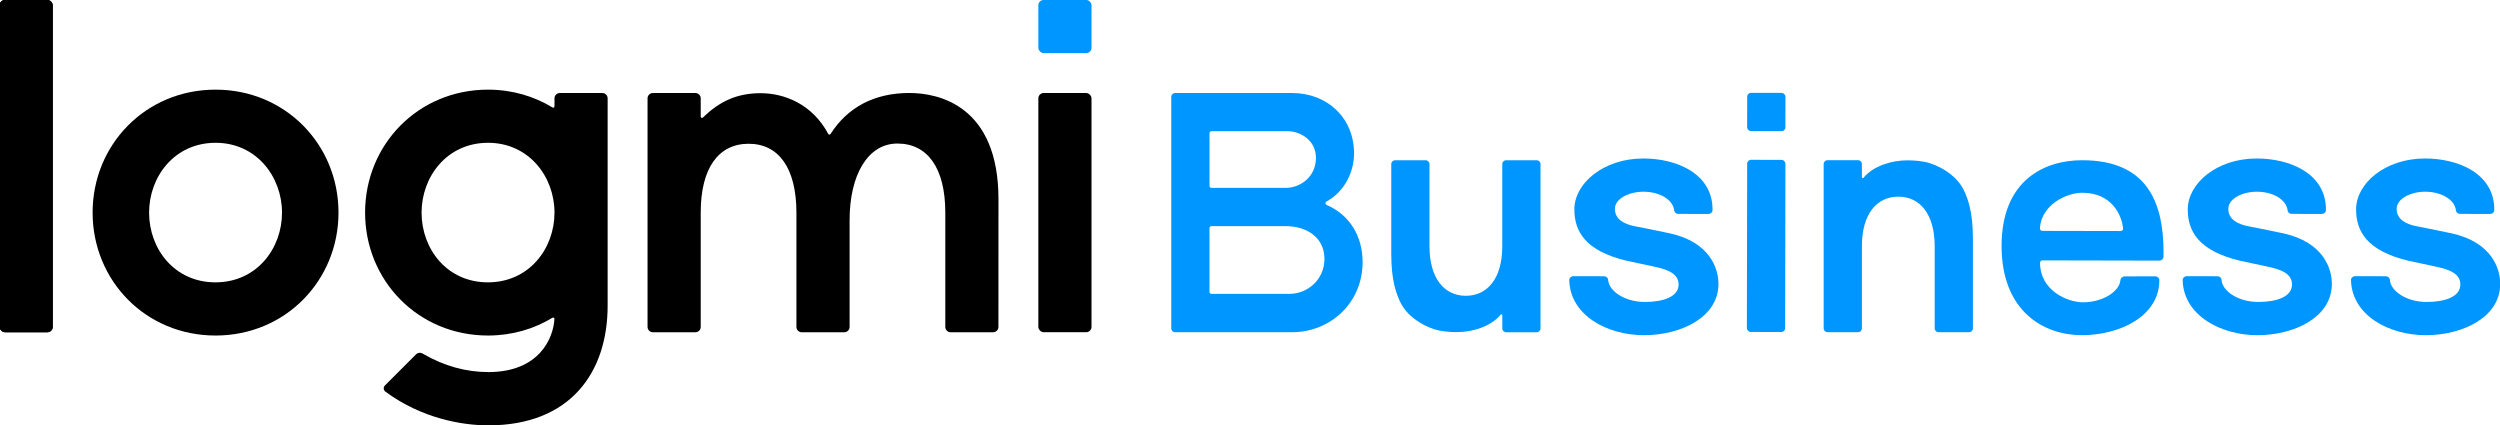
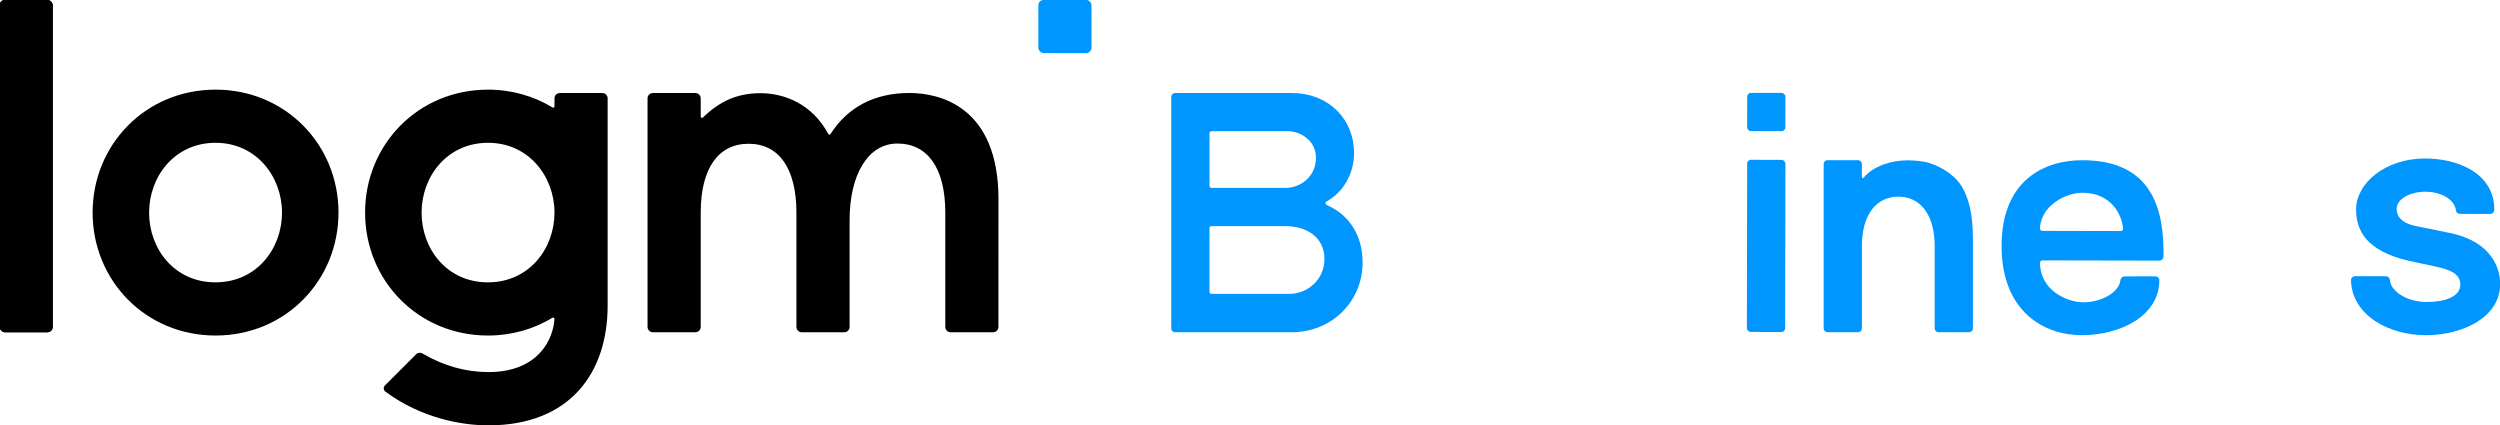
<svg xmlns="http://www.w3.org/2000/svg" id="LGM-logo" viewBox="42.69 96.315 1132.119 192.65">
  <defs>
    <style>
      .cls-1 {
        fill: none;
      }

      .cls-2 {
        fill: #0096ff;
      }
    </style>
  </defs>
  <path class="cls-2" d="M659.74,215.04c0,18.41-14.55,31.72-32.03,31.72h-52.89c-.96,0-1.73-.78-1.73-1.73v-104.86c0-.96.78-1.73,1.73-1.73h53.04c15.78,0,28.01,11.14,28.01,27.39,0,8.68-4.6,17.49-12.52,21.76-.64.34-.54,1.26.12,1.55,10.58,4.55,16.27,14.32,16.27,25.9ZM590.42,180.53c0,.48.39.87.87.87h33.55c6.73,0,13.77-5.01,13.77-13.62,0-8.14-7.36-12.05-12.68-12.05h-34.64c-.48,0-.87.39-.87.87v23.93ZM642.47,213.66c0-10.17-8.47-14.94-17.56-14.94h-33.63c-.48,0-.87.39-.87.87v28.92c0,.48.39.87.87.87h35.47c8.16,0,15.71-6.62,15.71-15.71Z" />
  <rect id="dot" class="cls-2" x="833.88" y="138.43" width="17.33" height="17.33" rx="1.73" ry="1.73" transform="translate(.27 -1.53) rotate(.1)" />
  <rect id="l" class="cls-2" x="833.81" y="168.76" width="17.33" height="77.95" rx="1.73" ry="1.73" transform="translate(.38 -1.53) rotate(.1)" />
  <g id="logotype">
    <g id="logotype_en">
      <g id="l-2" data-name="l">
        <rect id="l-3" data-name="l" x="42.5" y="96.29" width="24.08" height="150.48" rx="2.41" ry="2.41" />
      </g>
      <g id="m">
        <path id="m-2" data-name="m" d="M454.56,138.42c-16.06,0-28.08,6.55-35.78,18.59-.25.38-.8.36-1.01-.04-7.22-13.5-19.82-18.45-30.67-18.45s-18.72,3.84-26.07,11.01c-.38.37-1.02.12-1.02-.41v-8.27c0-1.33-1.08-2.41-2.41-2.41h-19.26c-1.33,0-2.41,1.08-2.41,2.41v103.51c0,1.33,1.08,2.41,2.41,2.41h19.27c1.33,0,2.4-1.07,2.4-2.4v-51.79c0-20.28,8.13-31.14,21.67-31.16,13.54-.02,21.67,10.88,21.67,31.26v51.69c0,1.33,1.08,2.41,2.41,2.41h19.26c1.33,0,2.41-1.08,2.41-2.41v-48.37c0-20.28,8.13-34.68,21.67-34.68s21.67,10.98,21.67,31.26v51.79c0,1.33,1.08,2.41,2.41,2.41h19.24c1.33,0,2.41-1.08,2.41-2.41l.02-57.84c0-42.13-26.81-48.1-40.28-48.1Z" />
      </g>
      <g id="g">
        <path id="g-2" data-name="g" d="M315.47,138.44h-19.27c-1.33,0-2.41,1.08-2.41,2.41v3.63c0,.47-.5.75-.9.5-8.42-5.11-18.38-8.08-29.27-8.07-31.68.04-55.64,25.01-55.6,55.75.04,30.75,24.07,55.64,55.75,55.6,10.82-.02,20.72-2.97,29.09-8.05.41-.25.93.04.91.51-.49,8.86-6.97,24.09-29.9,24.09-9.93,0-20.02-2.64-29.82-8.4-.95-.56-2.15-.43-2.93.35l-14.13,14.13c-.78.78-.69,2.09.19,2.75,16.51,12.21,34.91,15.31,46.72,15.3,37.23-.05,53.96-24.11,53.96-54.21v-93.88c0-1.33-1.07-2.41-2.4-2.41ZM263.74,224.18c-18.68.03-30.12-15.17-30.14-31.51-.02-16.34,11.47-31.66,30.05-31.69,18.47-.03,30.12,15.27,30.14,31.6s-11.53,31.56-30.05,31.59Z" />
      </g>
      <g id="o">
        <path id="o-2" data-name="o" d="M140.23,136.91c-31.68.04-55.64,25.01-55.6,55.75.04,30.75,24.07,55.64,55.75,55.6,31.65-.04,55.64-25.01,55.6-55.75-.04-30.75-24.1-55.64-55.75-55.6ZM140.35,224.18c-18.68.03-30.12-15.17-30.14-31.51-.02-16.34,11.47-31.66,30.05-31.69,18.47-.03,30.12,15.27,30.14,31.6.02,16.34-11.53,31.56-30.05,31.59Z" />
      </g>
      <g id="l-4" data-name="l">
        <rect id="l-5" data-name="l" x="42.5" y="96.29" width="24.08" height="150.48" rx="2.41" ry="2.41" />
      </g>
      <g>
        <g id="i">
          <rect id="dot-2" data-name="dot" class="cls-2" x="512.9" y="96.29" width="24.08" height="24.08" rx="2.41" ry="2.41" />
        </g>
        <g id="l-6" data-name="l">
-           <rect id="l-7" data-name="l" x="512.9" y="138.44" width="24.08" height="108.32" rx="2.41" ry="2.41" />
-         </g>
+           </g>
      </g>
    </g>
  </g>
  <g id="m-3" data-name="m">
-     <path id="m-4" data-name="m" class="cls-2" d="M676.7,232.88c2.78,6.14,9.29,10.52,15.47,12.52,3.07.99,7.01,1.31,10.22,1.31,7.21,0,15.52-2.56,19.88-7.92.24-.3.73-.09.73.3v5.95c0,.96.78,1.73,1.73,1.73h13.85c.96,0,1.73-.78,1.73-1.73v-74.43c0-.96-.78-1.73-1.73-1.73h-13.86c-.95,0-1.73.77-1.73,1.73v37.24c0,14.58-6.74,22.39-16.48,22.41-9.74.01-16.48-7.83-16.48-22.48v-37.17c0-.96-.78-1.73-1.73-1.73h-13.85c-.96,0-1.73.78-1.73,1.73v40.55c0,12.24,2.21,17.87,3.96,21.72Z" />
-   </g>
+     </g>
  <path class="cls-2" d="M985.6,168.87c-17.26,0-36.5,9.17-36.5,38.82s19.11,40.41,36.36,40.41,35.09-8.62,35.09-24.92h0c0-.96-.86-1.73-1.91-1.73l-13.83.03c-1.04,0-1.81.9-1.86,1.53-.43,5.4-8.11,10.2-17.01,10.2-7.07,0-19.42-5.39-19.42-17.85,0-.6.41-1.14,1.07-1.13l52.91.11c1.05,0,1.91-.77,1.91-1.73,0,0,.03-1.12.03-2.08,0-23.32-7.94-41.65-36.85-41.65ZM1002.99,200.94l-35.35-.07c-.69,0-1.22-.53-1.18-1.16.64-10.75,12.16-16.11,19.14-16.11,13.33,0,17.96,10.04,18.52,16.23.05.6-.47,1.11-1.13,1.11Z" />
  <rect id="logo_isolation" class="cls-1" width="1217.39" height="337.07" />
  <g id="m-5" data-name="m">
    <path id="m-6" data-name="m" class="cls-2" d="M932.14,182.75c-2.78-6.14-9.29-10.52-15.47-12.52-3.07-.99-7.01-1.31-10.22-1.31-7.21,0-15.52,2.56-19.88,7.92-.24.3-.73.09-.73-.3v-5.95c0-.96-.78-1.73-1.73-1.73h-13.85c-.96,0-1.73.78-1.73,1.73v74.43c0,.96.78,1.73,1.73,1.73h13.86c.95,0,1.73-.77,1.73-1.73v-37.24c0-14.58,6.74-22.39,16.48-22.41,9.74-.01,16.48,7.83,16.48,22.48v37.17c0,.96.78,1.73,1.73,1.73h13.85c.96,0,1.73-.78,1.73-1.73v-40.55c0-12.24-2.21-17.87-3.96-21.72Z" />
  </g>
-   <path class="cls-2" d="M798.71,201.95c-5.48-1.2-15.77-3.2-15.77-3.2-4.83-.96-8.94-3.15-8.94-7.84s6.46-7.78,12.9-7.78c7.05,0,13.21,3.33,13.93,8.32h0c.02.95.85,1.72,1.87,1.72l13.62.03c1.04,0,1.88-.78,1.88-1.75.18-16.65-16.48-23.37-31.32-23.37-18.23,0-31.25,11.37-31.25,23.05,0,9.84,4.83,18.75,23.6,23.24l11.93,2.56c6.26,1.28,11.68,3.06,11.68,8.22,0,5.64-7.11,7.91-15.33,7.91-8.76,0-16.16-4.73-16.58-9.93h0c-.01-.95-.85-1.72-1.87-1.72l-13.86-.03c-1.04,0-1.88.78-1.88,1.75h0c.36,16.01,17.23,24.98,33.86,24.98s33.71-8.04,33.71-23.25c0-6.88-3.76-18.9-22.17-22.92Z" />
-   <path class="cls-2" d="M1076.49,201.95c-5.48-1.2-15.77-3.2-15.77-3.2-4.83-.96-8.94-3.15-8.94-7.84s6.46-7.78,12.9-7.78c7.05,0,13.21,3.33,13.93,8.32h0c.02.95.85,1.72,1.87,1.72l13.62.03c1.04,0,1.88-.78,1.88-1.75.18-16.65-16.48-23.37-31.32-23.37-18.23,0-31.25,11.37-31.25,23.05,0,9.84,4.83,18.75,23.6,23.24l11.93,2.56c6.26,1.28,11.68,3.06,11.68,8.22,0,5.64-7.11,7.91-15.33,7.91-8.76,0-16.16-4.73-16.58-9.93h0c-.01-.95-.85-1.72-1.87-1.72l-13.86-.03c-1.04,0-1.88.78-1.88,1.75h0c.36,16.01,17.23,24.98,33.86,24.98s33.71-8.04,33.71-23.25c0-6.88-3.76-18.9-22.17-22.92Z" />
  <path class="cls-2" d="M1152.72,201.95c-5.48-1.2-15.77-3.2-15.77-3.2-4.83-.96-8.94-3.15-8.94-7.84s6.46-7.78,12.9-7.78c7.05,0,13.21,3.33,13.93,8.32h0c.02.95.85,1.72,1.87,1.72l13.62.03c1.04,0,1.88-.78,1.88-1.75.18-16.65-16.48-23.37-31.32-23.37-18.23,0-31.25,11.37-31.25,23.05,0,9.84,4.83,18.75,23.6,23.24l11.93,2.56c6.26,1.28,11.68,3.06,11.68,8.22,0,5.64-7.11,7.91-15.33,7.91-8.76,0-16.16-4.73-16.58-9.93h0c-.01-.95-.85-1.72-1.87-1.72l-13.86-.03c-1.04,0-1.88.78-1.88,1.75h0c.36,16.01,17.23,24.98,33.86,24.98s33.71-8.04,33.71-23.25c0-6.88-3.76-18.9-22.17-22.92Z" />
</svg>